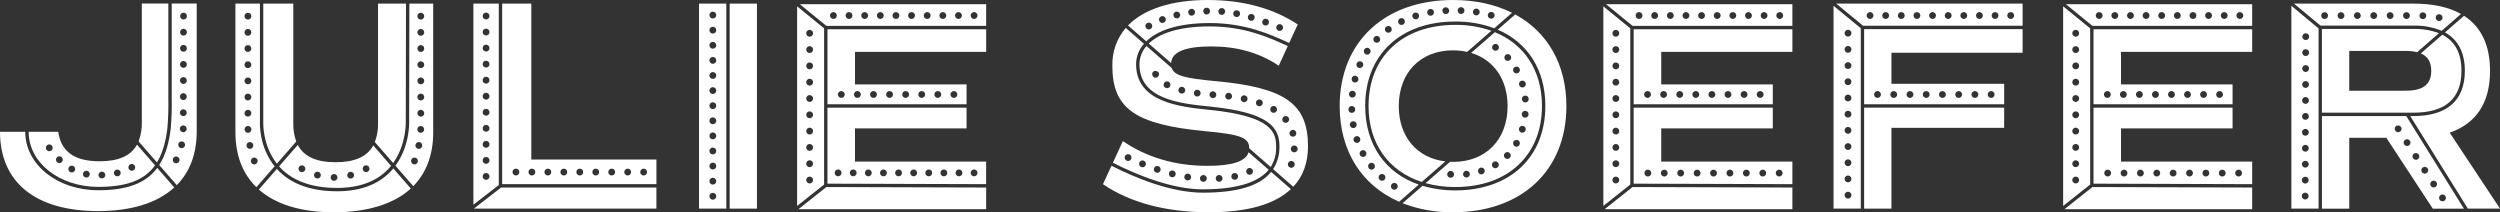
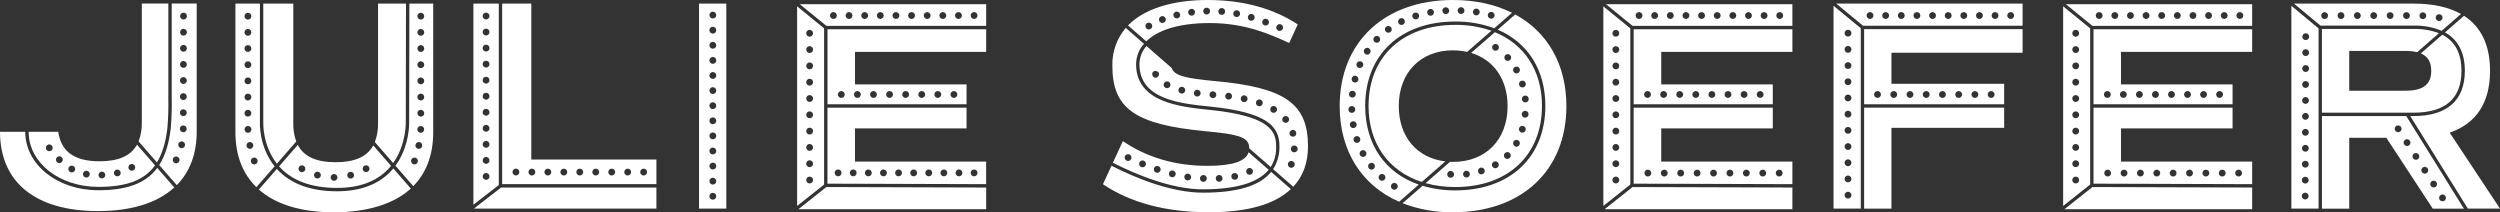
<svg xmlns="http://www.w3.org/2000/svg" id="b" data-name="Layer 2" viewBox="0 0 1253.27 106.41">
  <rect x="0" y="0" width="1253.27" height="106.41" fill="#333333" stroke="none" />
  <defs>
    <style> .d { fill: #fff; } </style>
  </defs>
  <g id="c" data-name="Layer 1">
    <path class="d" d="M759.6,7.24l-8.76,7.64c14.94,6.41,23.86,20.02,23.86,38.24,0,25.71-17.72,42.33-45.16,42.33-5.55.03-11.07-.75-16.39-2.32l-10.03,8.75c8.07,3.1,16.66,4.64,25.3,4.53,34.46,0,56.83-21.01,56.83-53.2,0-20.98-9.5-37.2-25.66-45.96Z" />
    <path class="d" d="M684.38,53.12c0-25.71,17.73-42.33,45.16-42.33,6.67-.07,13.29,1.07,19.55,3.38l8.89-7.76c-8.32-4.15-18.29-6.41-29.56-6.41-34.31,0-56.83,21.01-56.83,53.2,0,22.68,11.19,39.8,29.8,47.94l9.85-8.6c-16.75-5.81-26.86-20.02-26.86-39.43ZM745.91,7.19c.27-.91,1.22-1.43,2.13-1.16s1.43,1.22,1.16,2.13c-.01.03-.02.07-.03.1-.34.85-1.27,1.3-2.15,1.04-.87-.3-1.36-1.23-1.11-2.12ZM740.32,4.32c.93.13,1.58.98,1.46,1.91,0,.02,0,.04,0,.05-.15.94-1.03,1.57-1.96,1.43-.92-.15-1.55-1-1.43-1.92.11-.93.96-1.6,1.89-1.48.02,0,.03,0,.05,0ZM732.52,3.6c.94.04,1.67.83,1.63,1.77,0,.01,0,.03,0,.04-.06.95-.87,1.67-1.81,1.61-.93-.06-1.65-.85-1.61-1.78.03-.94.81-1.68,1.75-1.65.01,0,.03,0,.04,0ZM724.68,3.65c.95-.05,1.76.67,1.81,1.62s-.67,1.76-1.62,1.81c-.94.01-1.73-.71-1.81-1.65-.07-.91.61-1.7,1.52-1.78.03,0,.07,0,.1,0h0ZM716.86,4.49c.92-.17,1.81.45,1.98,1.37,0,.02,0,.05.01.07.13.92-.49,1.77-1.4,1.94-.91.17-1.8-.42-1.97-1.34,0,0,0,0,0,0-.18-.95.44-1.86,1.39-2.04,0,0,0,0,0,0h0ZM709.2,6.37c.89-.29,1.84.19,2.14,1.07,0,.02.01.04.02.06.26.9-.24,1.84-1.13,2.14-.91.25-1.85-.25-2.16-1.14-.3-.86.16-1.81,1.02-2.11.03-.01.07-.02.1-.03h0ZM701.83,9.26c.82-.43,1.83-.11,2.26.71.02.04.04.08.05.11.36.85.01,1.83-.8,2.26-.83.42-1.84.09-2.27-.74-.44-.85-.11-1.9.74-2.34,0,0,.01,0,.02,0h0ZM695,13.33c.77-.55,1.84-.37,2.39.4.55.77.37,1.84-.4,2.39h0c-.77.5-1.8.34-2.38-.38-.57-.71-.46-1.74.24-2.31.04-.04.09-.07.14-.1h0ZM688.98,18.54c.61-.68,1.65-.74,2.33-.13.03.03.06.06.09.09.65.67.67,1.73.04,2.43-.67.65-1.73.67-2.42.04-.68-.62-.73-1.68-.11-2.36.02-.02.05-.05.07-.07h0ZM683.95,24.72c.5-.78,1.54-1.01,2.33-.51.03.02.07.04.1.07.74.55.93,1.57.43,2.35-.5.78-1.54,1.01-2.32.51-.81-.51-1.06-1.59-.55-2.4,0,0,0-.01.01-.02h0ZM680.16,31.72c.38-.87,1.39-1.26,2.26-.88.86.38,1.26,1.38.88,2.25-.41.83-1.37,1.21-2.24.9-.85-.31-1.29-1.26-.98-2.11.02-.05.04-.1.06-.15ZM677.63,39.25c.18-.89,1.05-1.46,1.94-1.28.04,0,.08.02.12.03.9.26,1.46,1.17,1.27,2.09-.24.9-1.15,1.45-2.06,1.25-.91-.2-1.49-1.11-1.28-2.02,0-.02.01-.04.02-.07h0ZM678.19,45.51c.92.11,1.58.94,1.47,1.87,0,0,0,0,0,0-.1.92-.9,1.6-1.83,1.54-.94-.06-1.65-.87-1.59-1.81,0-.02,0-.05,0-.07.11-.96.98-1.64,1.94-1.53,0,0,0,0,0,0h0ZM675.97,54.91c-.03-.94.7-1.72,1.64-1.76.02,0,.04,0,.05,0,.95-.02,1.73.74,1.74,1.69.02.94-.72,1.71-1.66,1.74-.94.05-1.73-.68-1.78-1.61,0-.02,0-.04,0-.06h0ZM676.71,62.78c-.17-.92.43-1.8,1.35-1.97.03,0,.06-.01.09-.01.94-.14,1.81.5,1.95,1.44.14.91-.47,1.77-1.38,1.94-.91.19-1.8-.4-1.99-1.31,0-.03-.01-.06-.02-.09h0ZM680.83,71.55c-.89.33-1.88-.13-2.2-1.02-.33-.89.13-1.88,1.02-2.2.89-.33,1.88.13,2.2,1.02,0,.01.01.03.01.04.3.88-.16,1.84-1.04,2.16h0ZM684.16,78.45c-.82.48-1.87.2-2.35-.61-.48-.82-.2-1.87.61-2.35.82-.48,1.87-.2,2.35.61,0,.02.02.03.03.05.44.81.16,1.83-.64,2.3h0ZM688.66,84.64c-.69.61-1.75.54-2.36-.15-.03-.03-.05-.06-.07-.09-.6-.72-.5-1.79.22-2.39.02-.02.04-.03.06-.05.74-.56,1.79-.44,2.39.27.56.74.46,1.79-.24,2.4h0ZM694.11,90.03c-.62.72-1.7.8-2.42.18s-.8-1.7-.18-2.42c.02-.02.03-.04.05-.05.65-.69,1.73-.73,2.42-.08.67.63.73,1.68.12,2.38ZM700.52,94.21c-.44.84-1.48,1.16-2.32.71-.84-.44-1.16-1.48-.71-2.32.01-.03.03-.05.04-.08.49-.81,1.54-1.08,2.35-.59.78.47,1.06,1.47.63,2.27Z" />
    <path class="d" d="M773.01,53.12c0-17.75-8.85-30.94-23.62-36.98l-11.91,10.38c11.28,3.37,18.29,13.22,18.29,26.68,0,16.78-10.88,27.96-27.36,27.96-.51,0-.99-.04-1.48-.06l-12.27,10.71c4.85,1.32,9.85,1.98,14.87,1.95,26.41,0,43.47-15.95,43.47-40.64ZM764.79,65.27c-.24.9-1.17,1.43-2.07,1.18-.03,0-.06-.02-.09-.03-.88-.29-1.38-1.22-1.14-2.12.3-.87,1.2-1.38,2.1-1.17.89.2,1.44,1.09,1.24,1.98-.01.05-.03.11-.05.16ZM764.36,58.98c-.92-.11-1.59-.94-1.49-1.86.1-.92.9-1.6,1.82-1.55.94.05,1.65.85,1.6,1.79,0,.03,0,.06,0,.08-.09.95-.93,1.64-1.88,1.55-.01,0-.03,0-.04,0ZM766.35,49.49c.1.92-.55,1.74-1.47,1.85-.04,0-.09,0-.13,0-.95.06-1.76-.66-1.82-1.61-.06-.92.63-1.72,1.54-1.81.92-.11,1.75.54,1.87,1.46,0,.03,0,.07,0,.1h0ZM762.69,40.5c.9-.29,1.87.21,2.15,1.12.29.9-.21,1.87-1.12,2.15-.02,0-.04.01-.07.02-.91.25-1.86-.28-2.11-1.19-.25-.89.26-1.82,1.14-2.1ZM759.38,33.61c.82-.47,1.87-.19,2.34.63.47.82.19,1.87-.63,2.34-.02.01-.04.02-.06.03-.84.44-1.88.12-2.32-.72-.43-.82-.13-1.82.66-2.28ZM758.7,70.98c.48-.79,1.49-1.08,2.32-.66.82.42,1.15,1.42.73,2.24-.02.04-.04.07-.06.11-.22.41-.6.72-1.05.86-.92.22-1.85-.36-2.06-1.28-.13-.42-.08-.88.12-1.27h0ZM751.08,24.78c-.58.75-1.65.89-2.41.31-.73-.56-.89-1.61-.35-2.36.55-.77,1.62-.95,2.39-.4.77.55.95,1.62.4,2.39-.01.02-.02.03-.04.05ZM754.56,29.97c-.58-.71-.52-1.75.14-2.4.7-.64,1.78-.59,2.42.1.64.7.59,1.78-.1,2.42-.02.02-.04.04-.06.05-.73.57-1.77.49-2.4-.18h0ZM754.42,76.75c.63-.67,1.68-.7,2.36-.09.71.63.78,1.71.16,2.42-.63.71-1.71.78-2.42.16-.05-.04-.09-.09-.14-.13-.63-.67-.61-1.71.04-2.36h0ZM748.73,81.14c.8-.51,1.86-.28,2.37.52.51.8.28,1.86-.52,2.37-.03.02-.07.04-.1.06-.78.49-1.82.25-2.31-.53-.02-.03-.04-.06-.06-.1-.44-.82-.17-1.83.62-2.32h0ZM742.1,84.06c.9-.25,1.84.24,2.15,1.12.29.9-.21,1.87-1.12,2.15-.9.29-1.87-.21-2.15-1.12h0c-.24-.9.24-1.84,1.12-2.15h0ZM734.94,85.58c.93-.09,1.77.57,1.91,1.49.12.94-.55,1.8-1.49,1.91s-1.8-.55-1.91-1.49c-.08-.93.57-1.77,1.5-1.91h0ZM727.09,89.1c-.93-.04-1.64-.82-1.6-1.75,0-.04,0-.09.01-.13.09-.94.93-1.63,1.88-1.54.9.09,1.57.85,1.55,1.75,0,.92-.74,1.67-1.66,1.67-.06,0-.11,0-.17,0h0Z" />
    <path class="d" d="M728.42,25.24c2.38,0,4.75.26,7.07.78l12.15-10.6c-5.82-2.02-11.95-3.02-18.11-2.95-26.41,0-43.47,15.95-43.47,40.64,0,18.95,10.08,32.72,26.69,38.11l11.82-10.31c-14.16-1.63-23.36-12.3-23.36-27.72,0-16.78,10.88-27.96,27.21-27.96Z" />
    <path class="d" d="M603.08,96.59c-15.92,0-33.74-7.33-45.89-13.49l-4.27,9.24c13.6,9.22,31.44,14.06,53.2,14.06,19.2,0,32.91-3.95,41-11.61l-9.89-8.62c-5.6,6.98-16.89,10.42-34.16,10.42Z" />
    <path class="d" d="M603.08,94.91c19.58,0,28.69-4.65,32.93-9.8l-10.07-8.78c-1.42,4.57-8.18,6.81-20.72,6.81-16.02,0-30.38-4.23-42.32-12.39l-5.36,11.61.38-.76c11.99,6.08,29.55,13.32,45.15,13.32ZM625.63,84.38c.81-.39,1.79-.11,2.27.66.48.82.2,1.87-.61,2.35-.82.48-1.87.2-2.35-.61-.03-.04-.05-.09-.07-.14-.37-.83-.04-1.81.76-2.25ZM618.62,86.75c.91-.17,1.79.39,2.02,1.28.22.92-.36,1.85-1.28,2.06-.92.22-1.85-.36-2.06-1.28,0-.02,0-.04-.01-.06-.16-.92.42-1.8,1.33-2.01h0ZM611.06,87.7c.93-.03,1.73.67,1.81,1.6.07.95-.65,1.76-1.59,1.83s-1.76-.65-1.83-1.59c0-.01,0-.02,0-.04-.03-.94.68-1.73,1.62-1.8h0ZM603.34,87.73c.95.04,1.68.84,1.64,1.79-.04.95-.84,1.68-1.79,1.64-.95-.04-1.68-.84-1.64-1.79,0,0,0-.02,0-.02.05-.94.85-1.66,1.79-1.62h0ZM595.67,87.05c.92.15,1.56,1.01,1.45,1.93-.13.94-1,1.59-1.94,1.46-.94-.13-1.59-1-1.46-1.94,0-.01,0-.03,0-.04.16-.92,1.02-1.55,1.95-1.42h0ZM586.03,86.72c.24-.92,1.18-1.46,2.1-1.22.91.24,1.45,1.16,1.22,2.07-.23.92-1.16,1.48-2.08,1.25-.92-.23-1.48-1.16-1.25-2.08,0,0,0-.02,0-.03ZM578.51,84.35c.3-.9,1.28-1.38,2.18-1.07s1.38,1.28,1.07,2.18h0c-.3.9-1.28,1.38-2.18,1.07s-1.38-1.28-1.07-2.18ZM571.16,81.5c.36-.88,1.36-1.3,2.24-.94.88.36,1.3,1.36.94,2.24s-1.36,1.3-2.24.94c-.88-.36-1.3-1.36-.94-2.24ZM563.96,78.25c.41-.85,1.43-1.22,2.29-.81.85.4,1.21,1.41.82,2.27-.4.86-1.42,1.24-2.28.84-.86-.4-1.24-1.42-.84-2.28,0,0,0-.01.01-.02Z" />
    <path class="d" d="M609.16,40.66c-15.36-1.41-20.52-2.83-21.74-6.53l-12.68-11.06c-2.24,2.51-3.49,5.75-3.53,9.12,0,17.6,20.29,19.68,35.1,21.2l.67.07c28.57,2.94,34.42,10.05,34.42,19.81.11,4.07-.99,8.09-3.17,11.53l10.11,8.82c4.88-5.22,7.37-12,7.37-20.32,0-21.31-11.49-29.47-46.55-32.65ZM580.23,38.69c-.73.51-1.74.33-2.25-.41-.07-.1-.13-.22-.18-.33-.23-.48-.24-1.04-.05-1.54.21-.43.61-.73,1.07-.82.43-.08.87-.02,1.26.17.36.12.65.38.82.73.3.8.02,1.7-.67,2.2ZM586.59,43.24c-.39.84-1.39,1.21-2.23.82-.04-.02-.08-.04-.11-.06-.82-.4-1.17-1.39-.77-2.22.03-.06.06-.11.09-.16.49-.76,1.46-1.04,2.28-.65.8.45,1.12,1.44.74,2.28ZM594.12,45.6c-.22.93-1.15,1.5-2.08,1.28,0,0-.01,0-.02,0-.92-.24-1.47-1.17-1.23-2.09.24-.92,1.17-1.47,2.09-1.23.9.23,1.45,1.14,1.24,2.05ZM599.96,48.39c-.93-.11-1.58-.96-1.47-1.89,0-.02,0-.05,0-.07.15-.92,1.01-1.56,1.93-1.44.94.13,1.59,1,1.46,1.94s-1,1.59-1.94,1.46h0ZM607.94,49.19c-.95-.07-1.67-.9-1.6-1.85,0,0,0,0,0,0,.07-.94.89-1.64,1.82-1.57.95.08,1.66.91,1.59,1.86-.06.93-.86,1.63-1.78,1.57-.01,0-.03,0-.04,0ZM615.71,49.91c-.93-.12-1.59-.96-1.5-1.89.09-.93.92-1.62,1.86-1.52.02,0,.04,0,.05,0,.95.13,1.62,1,1.49,1.95-.12.93-.97,1.58-1.9,1.46,0,0,0,0,0,0h0ZM625.38,49.86c-.19.93-1.1,1.53-2.03,1.33s-1.53-1.1-1.33-2.03c0,0,0-.01,0-.02.19-.93,1.1-1.53,2.03-1.33s1.53,1.1,1.33,2.03c0,0,0,.01,0,.02ZM632.92,52.18c-.33.87-1.29,1.31-2.17,1-.89-.31-1.37-1.29-1.05-2.19.31-.89,1.29-1.37,2.19-1.05.89.31,1.37,1.29,1.05,2.19,0,.02-.01.04-.02.06ZM639.92,55.79c-.51.77-1.53,1-2.32.53-.77-.49-1.04-1.49-.62-2.3.43-.82,1.45-1.14,2.27-.71.04.02.08.04.11.06.81.48,1.08,1.53.59,2.34-.01.02-.03.05-.04.07h0ZM647.6,65.2c.85-.32,1.8.12,2.12.97.03.07.05.14.06.21.13.46.07.96-.17,1.38-.25.39-.65.66-1.11.74-.44.08-.89-.01-1.27-.26-.37-.21-.65-.56-.77-.97-.19-.88.29-1.76,1.13-2.08h0ZM643.2,60.98c-.57-.71-.5-1.74.16-2.36.68-.64,1.75-.61,2.4.07.03.03.06.06.08.09.61.69.54,1.75-.15,2.36-.04.04-.09.08-.14.11-.74.52-1.74.4-2.34-.28h0ZM648.93,82.99c-.3.87-1.24,1.34-2.12,1.04-.05-.02-.1-.04-.15-.06-.87-.36-1.29-1.37-.92-2.24.35-.83,1.27-1.25,2.13-.97.88.26,1.39,1.19,1.12,2.07-.02.06-.04.11-.06.16h0ZM648.7,76.37c-.94-.07-1.65-.89-1.59-1.84.07-.91.84-1.61,1.75-1.59.95.02,1.7.81,1.68,1.75-.02.95-.81,1.7-1.75,1.68-.03,0-.06,0-.09,0Z" />
    <path class="d" d="M606.5,11.56c17.84,0,30.3,5.68,39.39,9.82l.39.18,4.28-9.31C638.48,4.23,623.21,0,605.38,0s-31.96,4.55-39.9,12.76l9.14,7.97c5.39-5.27,15.42-9.17,31.89-9.17ZM639.91,13.18c.35-.88,1.34-1.32,2.22-.97s1.32,1.34.97,2.22c-.35.88-1.34,1.32-2.22.97h0c-.88-.34-1.32-1.34-.97-2.22,0,0,0,0,0,0ZM632.83,10.51c.32-.89,1.31-1.35,2.2-1.03.89.32,1.35,1.31,1.03,2.2h0c-.33.9-1.31,1.35-2.2,1.02-.89-.33-1.34-1.31-1.02-2.19ZM625.62,8.21c.27-.91,1.23-1.42,2.14-1.15.91.27,1.42,1.23,1.15,2.14s-1.23,1.42-2.14,1.15c-.91-.27-1.42-1.23-1.15-2.14ZM620.28,5.16c.92.17,1.52,1.05,1.35,1.97,0,.02,0,.05-.01.07-.19.93-1.1,1.52-2.03,1.33-.92-.19-1.51-1.09-1.33-2.01.17-.92,1.05-1.53,1.97-1.36.02,0,.04,0,.06.01ZM612.61,4.04c.94.07,1.64.89,1.56,1.83,0,.02,0,.04,0,.06-.1.94-.94,1.63-1.88,1.53-.92-.1-1.6-.9-1.53-1.83.06-.94.88-1.66,1.82-1.59.01,0,.03,0,.04,0h0ZM604.86,3.85c.93-.04,1.72.69,1.76,1.62,0,.02,0,.04,0,.05.02.95-.73,1.73-1.67,1.76-.95.02-1.73-.73-1.76-1.67-.04-.93.67-1.71,1.6-1.75.02,0,.04,0,.07,0h0ZM597.15,4.44c.92-.13,1.78.51,1.91,1.43,0,.02,0,.04,0,.06.12.94-.54,1.8-1.48,1.92-.94.12-1.8-.54-1.92-1.48-.14-.91.48-1.77,1.4-1.91.03,0,.06,0,.08-.01h0ZM589.52,5.85c.92-.23,1.85.33,2.08,1.25.23.92-.33,1.85-1.25,2.08-.91.22-1.82-.32-2.07-1.22-.25-.91.28-1.84,1.19-2.09.02,0,.04-.01.06-.01h0ZM582.1,8.2c.86-.36,1.84.05,2.2.91.01.03.02.05.03.08.34.89-.11,1.88-1,2.21-.87.33-1.84-.09-2.19-.95-.37-.85.02-1.84.87-2.21.03-.01.06-.02.09-.04ZM575.05,11.59c.8-.48,1.85-.22,2.33.58.01.02.02.04.04.06.46.83.17,1.87-.66,2.33-.8.45-1.82.18-2.3-.6-.5-.79-.27-1.83.51-2.33.03-.02.05-.03.08-.05h0Z" />
    <path class="d" d="M604.02,65.75c18.26,1.66,22.2,3.32,22.22,8.59l10.78,9.4c1.95-3.13,2.89-6.79,2.7-10.47,0-7.14-2.54-15.01-32.9-18.14l-.67-.07c-14.58-1.5-36.62-3.76-36.62-22.88.03-3.77,1.43-7.41,3.94-10.23l-9.12-7.96c-4.49,5.28-6.88,12.02-6.72,18.95,0,21.46,11.34,29.47,46.4,32.8Z" />
-     <path class="d" d="M575.88,21.83l11.22,9.79c.22-5.56,7.14-8.35,20.08-8.35s24.18,3.17,33.86,9.67l4.54-9.86-.38-.17c-8.95-4.08-21.22-9.67-38.7-9.67-15.9,0-25.52,3.66-30.62,8.59Z" />
    <path class="d" d="M818.97,52.28h69.74v-9.97h-55.92v-16.32h65.75v-11.32h-79.57v37.61ZM882.38,45.64c.95,0,1.72.77,1.72,1.72s-.77,1.72-1.72,1.72c-.95,0-1.72-.77-1.72-1.72,0-.95.77-1.72,1.72-1.72h0ZM874.32,45.64c.95,0,1.72.77,1.72,1.72s-.77,1.72-1.72,1.72c-.95,0-1.72-.77-1.72-1.72,0-.95.77-1.72,1.72-1.72h0ZM866.25,45.64c.95,0,1.72.77,1.72,1.72s-.77,1.72-1.72,1.72c-.95,0-1.72-.77-1.72-1.72,0-.95.77-1.72,1.72-1.72h0ZM858.18,45.64c.95,0,1.72.77,1.72,1.72s-.77,1.72-1.72,1.72c-.95,0-1.72-.77-1.72-1.72,0-.95.77-1.72,1.72-1.72h0ZM850.12,45.64c.95,0,1.72.77,1.72,1.72s-.77,1.72-1.72,1.72c-.95,0-1.72-.77-1.72-1.72,0-.95.77-1.72,1.72-1.72h0ZM842.05,45.64c.95,0,1.72.77,1.72,1.72s-.77,1.72-1.72,1.72c-.95,0-1.72-.77-1.72-1.72,0-.95.77-1.72,1.72-1.72h0ZM833.98,45.64c.95,0,1.72.77,1.72,1.72s-.77,1.72-1.72,1.72c-.95,0-1.72-.77-1.72-1.72,0-.95.77-1.72,1.72-1.72h0ZM825.92,45.64c.95,0,1.72.77,1.72,1.72s-.77,1.72-1.72,1.72c-.95,0-1.72-.77-1.72-1.72,0-.95.77-1.72,1.72-1.72h0Z" />
    <path class="d" d="M805.1,2.1l13.33,10.88h80.11V2.1h-93.44ZM821.67,9.5c-.95,0-1.72-.77-1.72-1.72,0-.95.77-1.72,1.72-1.72.95,0,1.72.77,1.72,1.72,0,.95-.77,1.72-1.72,1.72h0ZM829.5,9.5c-.95,0-1.72-.77-1.72-1.72s.77-1.72,1.72-1.72c.95,0,1.72.77,1.72,1.72s-.77,1.72-1.72,1.72h0ZM837.34,9.5c-.95,0-1.72-.77-1.72-1.72,0-.95.77-1.72,1.72-1.72.95,0,1.72.77,1.72,1.72,0,.95-.77,1.72-1.72,1.72h0ZM845.18,9.5c-.95,0-1.72-.77-1.72-1.72,0-.95.77-1.72,1.72-1.72.95,0,1.72.77,1.72,1.72,0,.95-.77,1.72-1.72,1.72h0ZM853.01,9.5c-.95,0-1.72-.77-1.72-1.72s.77-1.72,1.72-1.72c.95,0,1.72.77,1.72,1.72,0,.95-.77,1.72-1.72,1.72h0ZM860.85,9.5c-.95,0-1.72-.77-1.72-1.72,0-.95.77-1.72,1.72-1.72.95,0,1.72.77,1.72,1.72,0,.95-.77,1.72-1.72,1.72h0ZM868.68,9.5c-.95,0-1.72-.77-1.72-1.72,0-.95.77-1.72,1.72-1.72.95,0,1.72.77,1.72,1.72,0,.95-.77,1.72-1.72,1.72h0ZM876.52,9.5c-.95,0-1.72-.77-1.72-1.72,0-.95.77-1.72,1.72-1.72.95,0,1.72.77,1.72,1.72h0c0,.95-.77,1.72-1.72,1.72h0ZM884.35,9.5c-.95,0-1.72-.77-1.72-1.72,0-.95.77-1.72,1.72-1.72.95,0,1.72.77,1.72,1.72h0c0,.95-.77,1.72-1.72,1.72h0ZM892.19,9.5c-.95,0-1.72-.77-1.72-1.72,0-.95.77-1.72,1.72-1.72.95,0,1.72.77,1.72,1.72h0c0,.95-.77,1.72-1.72,1.72h0Z" />
    <path class="d" d="M817.28,14.22l-13.51-11.03v100.03l13.51-10.72V14.22ZM810.03,91.97c-.95,0-1.72-.77-1.72-1.72,0-.95.77-1.72,1.72-1.72.95,0,1.72.77,1.72,1.72,0,.95-.77,1.72-1.72,1.72h0ZM810.03,83.79c-.95,0-1.72-.77-1.72-1.72,0-.95.77-1.72,1.72-1.72.95,0,1.72.77,1.72,1.72,0,.95-.77,1.72-1.72,1.72h0ZM810.03,75.62c-.95,0-1.72-.77-1.72-1.72,0-.95.77-1.72,1.72-1.72.95,0,1.72.77,1.72,1.72,0,.95-.77,1.72-1.72,1.72h0ZM810.03,67.44c-.95,0-1.72-.77-1.72-1.72s.77-1.72,1.72-1.72c.95,0,1.72.77,1.72,1.72,0,.95-.77,1.72-1.72,1.72h0ZM810.03,59.27c-.95,0-1.72-.77-1.72-1.72s.77-1.72,1.72-1.72c.95,0,1.72.77,1.72,1.72,0,.95-.77,1.72-1.72,1.72h0ZM810.03,51.1c-.95,0-1.72-.77-1.72-1.72s.77-1.72,1.72-1.72c.95,0,1.72.77,1.72,1.72,0,.95-.77,1.72-1.72,1.72h0ZM810.03,42.92c-.95,0-1.72-.77-1.71-1.72,0-.95.77-1.72,1.72-1.71.95,0,1.71.77,1.71,1.72,0,.95-.77,1.72-1.72,1.72h0ZM810.03,34.75c-.95,0-1.72-.77-1.71-1.72,0-.95.77-1.72,1.72-1.71.95,0,1.71.77,1.71,1.72,0,.95-.77,1.72-1.72,1.72h0ZM810.03,26.58c-.95,0-1.72-.77-1.72-1.72,0-.95.77-1.72,1.72-1.72.95,0,1.72.77,1.72,1.72h0c0,.95-.77,1.72-1.72,1.72h0ZM810.03,18.4c-.95,0-1.72-.77-1.72-1.72s.77-1.72,1.72-1.72c.95,0,1.72.77,1.72,1.72,0,.95-.77,1.72-1.72,1.72h0Z" />
    <path class="d" d="M832.79,64.37h55.92v-10.41h-69.74v38.11l79.57.25v-11.32h-65.75v-16.63ZM826.08,88.48c-.95,0-1.72-.77-1.72-1.72,0-.95.77-1.72,1.72-1.72.95,0,1.72.77,1.72,1.72h0c0,.95-.77,1.72-1.72,1.72ZM891.92,85.05c.95,0,1.72.77,1.72,1.72,0,.95-.77,1.72-1.72,1.72-.95,0-1.72-.77-1.72-1.72h0c0-.95.77-1.72,1.72-1.72h0ZM883.69,85.05c.95,0,1.72.77,1.72,1.72,0,.95-.77,1.72-1.72,1.72-.95,0-1.72-.77-1.72-1.72,0-.95.77-1.72,1.72-1.72h0,0ZM875.46,85.05c.95,0,1.72.77,1.72,1.72,0,.95-.77,1.72-1.72,1.72-.95,0-1.72-.77-1.72-1.72,0-.95.77-1.72,1.72-1.72h0,0ZM867.23,85.05c.95,0,1.72.77,1.72,1.72s-.77,1.72-1.72,1.72c-.95,0-1.72-.77-1.72-1.72,0-.95.77-1.72,1.72-1.72h0ZM859,85.05c.95,0,1.72.77,1.72,1.72,0,.95-.77,1.72-1.72,1.72-.95,0-1.72-.77-1.72-1.72,0-.95.77-1.72,1.72-1.72h0ZM850.77,85.05c.95,0,1.72.77,1.72,1.72,0,.95-.77,1.72-1.72,1.72-.95,0-1.72-.77-1.72-1.72h0c0-.95.77-1.72,1.72-1.72h0ZM842.54,85.05c.95,0,1.72.77,1.72,1.72,0,.95-.77,1.72-1.72,1.72-.95,0-1.72-.77-1.72-1.72,0-.95.77-1.72,1.72-1.72h0ZM834.31,85.05c.95,0,1.72.77,1.72,1.72,0,.95-.77,1.72-1.72,1.72-.95,0-1.72-.77-1.72-1.72,0-.95.77-1.72,1.72-1.72h0Z" />
    <polygon class="d" points="818.42 93.76 804.4 104.88 898.54 104.88 898.54 93.29 898.53 94.01 818.42 93.76" />
    <path class="d" d="M919.17,2.91v101.68h13.65V14.15l-13.65-11.24ZM926.42,14.92c.95,0,1.72.77,1.72,1.72,0,.95-.77,1.72-1.72,1.72-.95,0-1.72-.77-1.72-1.72,0-.95.77-1.72,1.72-1.72h0ZM926.42,99.55c-.95,0-1.72-.77-1.72-1.72s.77-1.72,1.72-1.72c.95,0,1.72.77,1.72,1.72,0,.95-.77,1.72-1.72,1.72h0ZM926.42,91.43c-.95,0-1.72-.77-1.72-1.72s.77-1.72,1.72-1.72c.95,0,1.72.77,1.72,1.72,0,.95-.77,1.72-1.72,1.72h0ZM926.42,83.31c-.95,0-1.72-.77-1.72-1.72,0-.95.77-1.72,1.72-1.72.95,0,1.72.77,1.72,1.72,0,.95-.77,1.72-1.72,1.72h0ZM926.42,75.19c-.95,0-1.72-.77-1.72-1.72s.77-1.72,1.72-1.72c.95,0,1.72.77,1.72,1.72,0,.95-.77,1.72-1.72,1.72h0ZM926.42,67.07c-.95,0-1.72-.77-1.72-1.72s.77-1.72,1.72-1.72c.95,0,1.72.77,1.72,1.72,0,.95-.77,1.71-1.72,1.71h0ZM926.42,58.95c-.95,0-1.72-.77-1.72-1.72s.77-1.72,1.72-1.72c.95,0,1.72.77,1.72,1.72,0,.95-.77,1.71-1.72,1.71h0ZM926.42,50.83c-.95,0-1.72-.77-1.72-1.72s.77-1.72,1.72-1.72c.95,0,1.72.77,1.72,1.72,0,.95-.77,1.71-1.72,1.71h0ZM926.42,42.71c-.95,0-1.72-.77-1.72-1.72s.77-1.72,1.72-1.72c.95,0,1.72.77,1.72,1.72,0,.95-.77,1.71-1.72,1.71h0ZM926.42,34.59c-.95,0-1.72-.77-1.72-1.72s.77-1.72,1.72-1.72c.95,0,1.72.77,1.72,1.72,0,.95-.77,1.71-1.72,1.71h0ZM926.42,26.47c-.95,0-1.72-.77-1.72-1.72s.77-1.72,1.72-1.72c.95,0,1.72.77,1.72,1.72,0,.95-.77,1.71-1.72,1.71h0Z" />
    <polygon class="d" points="934.5 104.59 948.19 104.59 948.19 68.92 948.19 64.08 1004.7 64.08 1004.7 53.96 934.5 53.96 934.5 104.59" />
    <path class="d" d="M1013.94,12.91V1.81h-93.44l13.47,11.1h79.98,0ZM937.46,9.5c-.95,0-1.72-.77-1.72-1.72,0-.95.77-1.72,1.72-1.72.95,0,1.72.77,1.72,1.72,0,.95-.77,1.72-1.72,1.72h0ZM945.3,9.5c-.95,0-1.72-.77-1.72-1.72,0-.95.77-1.72,1.72-1.72.95,0,1.72.77,1.72,1.72,0,.95-.77,1.72-1.72,1.72h0ZM953.13,9.5c-.95,0-1.72-.77-1.72-1.72,0-.95.77-1.72,1.72-1.72.95,0,1.72.77,1.72,1.72,0,.95-.77,1.72-1.72,1.72h0ZM960.97,9.5c-.95,0-1.72-.77-1.72-1.72,0-.95.77-1.72,1.72-1.72.95,0,1.72.77,1.72,1.72,0,.95-.77,1.72-1.72,1.72h0ZM968.8,9.5c-.95,0-1.72-.77-1.72-1.72,0-.95.77-1.72,1.72-1.72.95,0,1.72.77,1.72,1.72,0,.95-.77,1.72-1.72,1.72h0ZM976.64,9.5c-.95,0-1.72-.77-1.72-1.72,0-.95.77-1.72,1.72-1.72.95,0,1.72.77,1.72,1.72,0,.95-.77,1.72-1.72,1.72h0ZM984.47,9.5c-.95,0-1.72-.77-1.72-1.72,0-.95.77-1.72,1.72-1.72.95,0,1.72.77,1.72,1.72s-.77,1.72-1.72,1.72h0ZM992.31,9.5c-.95,0-1.72-.77-1.72-1.72,0-.95.77-1.72,1.72-1.72.95,0,1.72.77,1.72,1.72h0c0,.95-.77,1.72-1.71,1.72h0ZM1000.14,9.5c-.95,0-1.72-.77-1.72-1.72,0-.95.77-1.72,1.72-1.72s1.72.77,1.72,1.72-.77,1.72-1.72,1.72h0ZM1007.98,9.5c-.95,0-1.72-.77-1.72-1.72s.77-1.72,1.72-1.72c.95,0,1.72.77,1.72,1.72h0c0,.95-.77,1.72-1.71,1.72h0Z" />
    <path class="d" d="M934.5,14.6v37.68h70.2v-10.26h-56.51v-15.57h65.75v-11.85h-79.44ZM941.21,49.08c-.95,0-1.72-.77-1.72-1.72s.77-1.72,1.72-1.72c.95,0,1.72.77,1.72,1.72,0,.95-.77,1.72-1.72,1.72h0ZM998.17,45.65c.95,0,1.72.77,1.72,1.72s-.77,1.72-1.72,1.72c-.95,0-1.72-.77-1.72-1.72,0-.95.77-1.72,1.72-1.72h0ZM990.03,45.65c.95,0,1.72.77,1.72,1.72s-.77,1.72-1.72,1.72c-.95,0-1.72-.77-1.72-1.72h0c0-.95.77-1.72,1.72-1.72h0ZM981.9,45.65c.95,0,1.72.77,1.72,1.72s-.77,1.72-1.72,1.72c-.95,0-1.72-.77-1.72-1.72,0-.95.77-1.72,1.71-1.72h0ZM973.76,45.65c.95,0,1.72.77,1.72,1.72s-.77,1.72-1.72,1.72c-.95,0-1.72-.77-1.72-1.72,0-.95.77-1.72,1.72-1.72h0ZM965.62,45.65c.95,0,1.72.77,1.72,1.72s-.77,1.72-1.72,1.72c-.95,0-1.72-.77-1.72-1.72,0-.95.77-1.72,1.72-1.72h0ZM957.49,45.65c.95,0,1.72.77,1.72,1.72s-.77,1.72-1.72,1.72c-.95,0-1.72-.77-1.72-1.72h0c0-.95.77-1.72,1.72-1.72h0ZM949.35,45.65c.95,0,1.72.77,1.72,1.72s-.77,1.72-1.72,1.72c-.95,0-1.72-.77-1.72-1.72,0-.95.77-1.72,1.72-1.72h0Z" />
    <path class="d" d="M1063.28,64.37h55.92v-10.41h-69.7v38.11l79.53.25v-11.32h-65.75v-16.63ZM1056.59,88.48c-.95,0-1.72-.77-1.72-1.72s.77-1.72,1.72-1.72c.95,0,1.72.77,1.72,1.72h0c0,.95-.77,1.72-1.72,1.72ZM1122.23,85.05c.95,0,1.72.77,1.72,1.72,0,.95-.77,1.72-1.72,1.72-.95,0-1.72-.77-1.72-1.72s.77-1.72,1.72-1.72h0,0ZM1114.03,85.05c.95,0,1.72.77,1.72,1.72,0,.95-.77,1.72-1.72,1.72-.95,0-1.72-.77-1.72-1.72s.77-1.72,1.72-1.72h0,0ZM1105.82,85.05c.95,0,1.72.77,1.72,1.72,0,.95-.77,1.72-1.72,1.72-.95,0-1.72-.77-1.72-1.72,0-.95.77-1.72,1.72-1.72h0,0ZM1097.62,85.05c.95,0,1.72.77,1.72,1.72s-.77,1.72-1.72,1.72c-.95,0-1.72-.77-1.72-1.72,0-.95.77-1.72,1.72-1.72h0,0ZM1089.41,85.05c.95,0,1.72.77,1.72,1.72,0,.95-.77,1.72-1.72,1.72-.95,0-1.72-.77-1.72-1.72h0c0-.95.77-1.72,1.72-1.72h0,0ZM1081.21,85.05c.95,0,1.72.77,1.72,1.72,0,.95-.77,1.72-1.72,1.72-.95,0-1.72-.77-1.72-1.72s.77-1.72,1.72-1.72h0,0ZM1073,85.05c.95,0,1.72.77,1.72,1.72,0,.95-.77,1.72-1.72,1.72-.95,0-1.72-.77-1.72-1.72s.77-1.72,1.72-1.72h0,0ZM1064.8,85.05c.95,0,1.72.77,1.72,1.72,0,.95-.77,1.72-1.72,1.72-.95,0-1.72-.77-1.72-1.72,0-.95.77-1.72,1.72-1.72h0,0Z" />
    <polygon class="d" points="1034.93 104.88 1129.03 104.88 1129.03 94.01 1048.95 93.76 1034.93 104.88" />
    <path class="d" d="M1049.5,52.28h69.7v-9.97h-55.92v-16.32h65.75v-11.32h-79.53v37.61ZM1112.7,45.64c.95,0,1.72.77,1.72,1.72s-.77,1.72-1.72,1.72c-.95,0-1.72-.77-1.72-1.72h0c0-.95.77-1.72,1.72-1.72ZM1104.66,45.64c.95,0,1.72.77,1.72,1.72s-.77,1.72-1.72,1.72c-.95,0-1.72-.77-1.72-1.72,0-.95.77-1.72,1.72-1.72ZM1096.62,45.64c.95,0,1.72.77,1.72,1.72s-.77,1.72-1.72,1.72c-.95,0-1.72-.77-1.72-1.72,0-.95.77-1.72,1.72-1.72h0,0ZM1088.58,45.64c.95,0,1.72.77,1.72,1.72s-.77,1.72-1.72,1.72c-.95,0-1.72-.77-1.72-1.72s.77-1.72,1.72-1.72t0,0ZM1080.54,45.64c.95,0,1.72.77,1.72,1.72s-.77,1.72-1.72,1.72c-.95,0-1.72-.77-1.72-1.72,0-.95.77-1.72,1.72-1.72ZM1072.5,45.64c.95,0,1.72.77,1.72,1.72s-.77,1.72-1.72,1.72c-.95,0-1.72-.77-1.72-1.72h0c0-.95.77-1.72,1.72-1.72ZM1064.46,45.64c.95,0,1.72.77,1.72,1.72s-.77,1.72-1.72,1.72c-.95,0-1.72-.77-1.72-1.72s.77-1.72,1.72-1.72h0ZM1056.43,45.64c.95,0,1.72.77,1.72,1.72s-.77,1.72-1.72,1.72c-.95,0-1.72-.77-1.72-1.72,0-.95.77-1.72,1.72-1.72,0,0,0,0,0,0Z" />
    <path class="d" d="M1047.82,14.22l-13.55-11.06v100.09l13.55-10.75V14.22ZM1040.57,91.97c-.95,0-1.72-.77-1.72-1.72,0-.95.77-1.72,1.72-1.72.95,0,1.72.77,1.72,1.72,0,.95-.77,1.72-1.72,1.72h0ZM1040.57,83.79c-.95,0-1.72-.77-1.72-1.72,0-.95.77-1.72,1.72-1.72.95,0,1.72.77,1.72,1.72,0,.95-.77,1.72-1.72,1.72h0ZM1040.57,75.62c-.95,0-1.72-.77-1.72-1.72,0-.95.77-1.72,1.72-1.72s1.72.77,1.72,1.72c0,.95-.77,1.72-1.72,1.72h0ZM1040.57,67.44c-.95,0-1.72-.77-1.72-1.72s.77-1.72,1.72-1.72c.95,0,1.72.77,1.72,1.72s-.77,1.72-1.72,1.72h0ZM1040.57,59.27c-.95,0-1.72-.77-1.72-1.72s.77-1.72,1.72-1.72c.95,0,1.72.77,1.72,1.72,0,.95-.77,1.72-1.72,1.72h0ZM1040.57,51.1c-.95,0-1.72-.77-1.72-1.72s.77-1.72,1.72-1.72c.95,0,1.72.77,1.72,1.72,0,.95-.77,1.72-1.72,1.72h0ZM1040.57,42.92c-.95,0-1.72-.77-1.72-1.72,0-.95.77-1.72,1.72-1.72.95,0,1.72.77,1.72,1.72,0,.95-.77,1.72-1.72,1.72h0ZM1040.57,34.75c-.95,0-1.72-.77-1.72-1.72s.77-1.72,1.72-1.72c.95,0,1.72.77,1.72,1.72,0,.95-.77,1.72-1.72,1.72h0ZM1040.57,26.58c-.95,0-1.72-.77-1.72-1.72,0-.95.77-1.72,1.72-1.72.95,0,1.72.77,1.72,1.72s-.77,1.72-1.72,1.72h0ZM1040.57,18.4c-.95,0-1.72-.77-1.72-1.72s.77-1.72,1.72-1.72c.95,0,1.72.77,1.72,1.72s-.77,1.72-1.72,1.72h0Z" />
    <path class="d" d="M1035.63,2.1l13.33,10.88h80.07V2.1h-93.4ZM1052.34,9.5c-.95,0-1.72-.77-1.72-1.72s.77-1.72,1.72-1.72c.95,0,1.72.77,1.72,1.72,0,.95-.77,1.72-1.72,1.72h0ZM1060.17,9.5c-.95,0-1.72-.77-1.72-1.72,0-.95.77-1.72,1.72-1.72.95,0,1.72.77,1.72,1.72s-.77,1.72-1.72,1.72h0ZM1068.01,9.5c-.95,0-1.72-.77-1.72-1.72,0-.95.77-1.72,1.72-1.72.95,0,1.72.77,1.72,1.72s-.77,1.72-1.72,1.72h0ZM1075.84,9.5c-.95,0-1.72-.77-1.72-1.72s.77-1.72,1.72-1.72c.95,0,1.72.77,1.72,1.72,0,.95-.77,1.72-1.72,1.72h0ZM1083.68,9.5c-.95,0-1.72-.77-1.72-1.72,0-.95.77-1.72,1.72-1.72.95,0,1.72.77,1.72,1.72,0,.95-.77,1.72-1.72,1.72h0ZM1091.51,9.5c-.95,0-1.72-.77-1.72-1.72,0-.95.77-1.72,1.72-1.72.95,0,1.72.77,1.72,1.72,0,.95-.77,1.72-1.72,1.72h0ZM1099.35,9.5c-.95,0-1.72-.77-1.72-1.72,0-.95.77-1.72,1.72-1.72.95,0,1.72.77,1.72,1.72,0,.95-.77,1.72-1.72,1.72h0ZM1107.18,9.5c-.95,0-1.72-.77-1.72-1.72,0-.95.77-1.72,1.72-1.72.95,0,1.72.77,1.72,1.72h0c0,.95-.77,1.72-1.72,1.72h0ZM1115.02,9.5c-.95,0-1.72-.77-1.72-1.72s.77-1.72,1.72-1.72c.95,0,1.72.77,1.72,1.72h0c0,.95-.77,1.72-1.72,1.72h0ZM1122.86,9.5c-.95,0-1.72-.77-1.72-1.72s.77-1.72,1.72-1.72c.95,0,1.72.77,1.72,1.72h0c0,.95-.77,1.72-1.72,1.72h0Z" />
    <path class="d" d="M400.94,2.1l13.33,10.88h80.1V2.1h-93.43ZM417.8,9.5c-.95,0-1.72-.77-1.72-1.72,0-.95.77-1.72,1.72-1.72.95,0,1.72.77,1.72,1.72,0,.95-.77,1.72-1.72,1.72h0,0ZM425.63,9.5c-.95,0-1.72-.77-1.72-1.72s.77-1.72,1.72-1.72c.95,0,1.72.77,1.72,1.72,0,.95-.77,1.72-1.72,1.72h0ZM433.47,9.5c-.95,0-1.72-.77-1.72-1.72,0-.95.77-1.72,1.72-1.72.95,0,1.72.77,1.72,1.72h0c0,.95-.77,1.72-1.72,1.72h0ZM441.3,9.5c-.95,0-1.72-.77-1.72-1.72,0-.95.77-1.72,1.72-1.72.95,0,1.72.77,1.72,1.72,0,.95-.77,1.72-1.72,1.72h0,0ZM449.14,9.5c-.95,0-1.72-.77-1.72-1.72s.77-1.72,1.72-1.72c.95,0,1.72.77,1.72,1.72,0,.95-.77,1.72-1.72,1.72h0,0ZM456.97,9.5c-.95,0-1.72-.77-1.72-1.72s.77-1.72,1.72-1.72c.95,0,1.72.77,1.72,1.72,0,.95-.77,1.72-1.72,1.72h0,0ZM464.81,9.5c-.95,0-1.72-.77-1.72-1.72s.77-1.72,1.72-1.72c.95,0,1.72.77,1.72,1.72,0,.95-.77,1.72-1.72,1.72h0ZM472.65,9.5c-.95,0-1.72-.77-1.72-1.72s.77-1.72,1.72-1.72c.95,0,1.72.77,1.72,1.72h0c0,.95-.77,1.72-1.72,1.72h0ZM480.48,9.5c-.95,0-1.72-.77-1.72-1.72,0-.95.77-1.72,1.72-1.72.95,0,1.72.77,1.72,1.72h0c0,.95-.77,1.72-1.72,1.72h0,0ZM488.32,9.5c-.95,0-1.72-.77-1.72-1.72,0-.95.77-1.72,1.72-1.72.95,0,1.72.77,1.72,1.72h0c0,.95-.77,1.72-1.72,1.72h0,0Z" />
    <path class="d" d="M413.13,14.22l-13.53-11.04v100.06l13.53-10.73V14.22ZM405.88,91.97c-.95,0-1.72-.77-1.72-1.72,0-.95.77-1.72,1.72-1.72.95,0,1.72.77,1.72,1.72,0,.95-.77,1.72-1.72,1.72h0,0ZM405.88,83.79c-.95,0-1.72-.77-1.72-1.72,0-.95.77-1.72,1.72-1.72.95,0,1.72.77,1.72,1.72,0,.95-.77,1.72-1.72,1.72h0,0ZM405.88,75.62c-.95,0-1.72-.77-1.72-1.72,0-.95.77-1.72,1.72-1.72.95,0,1.72.77,1.72,1.72,0,.95-.77,1.72-1.72,1.72h0,0ZM405.88,67.44c-.95,0-1.72-.77-1.72-1.72,0-.95.77-1.72,1.72-1.72.95,0,1.72.77,1.72,1.72,0,.95-.77,1.72-1.72,1.72h0,0ZM405.88,59.27c-.95,0-1.72-.77-1.72-1.72,0-.95.77-1.72,1.72-1.72.95,0,1.72.77,1.72,1.72,0,.95-.77,1.72-1.72,1.72h0,0ZM405.88,51.1c-.95,0-1.72-.77-1.72-1.72,0-.95.77-1.72,1.72-1.72.95,0,1.72.77,1.72,1.72,0,.95-.77,1.72-1.72,1.72h0,0ZM405.88,42.92c-.95,0-1.72-.77-1.72-1.72,0-.95.77-1.72,1.72-1.72.95,0,1.72.77,1.72,1.72,0,.95-.77,1.72-1.72,1.72h0,0ZM405.88,34.75c-.95,0-1.72-.77-1.72-1.72,0-.95.77-1.72,1.72-1.72.95,0,1.72.77,1.72,1.72,0,.95-.77,1.72-1.72,1.72h0,0ZM405.88,26.58c-.95,0-1.72-.77-1.72-1.72,0-.95.77-1.72,1.72-1.72.95,0,1.72.77,1.72,1.72,0,.95-.77,1.72-1.72,1.72h0,0ZM405.88,18.4c-.95,0-1.72-.77-1.72-1.72,0-.95.77-1.72,1.72-1.72.95,0,1.72.77,1.72,1.72,0,.95-.77,1.72-1.72,1.72h0,0Z" />
    <polygon class="d" points="400.24 104.88 494.37 104.88 494.37 94.01 414.26 93.76 400.24 104.88" />
    <path class="d" d="M414.81,52.28h69.73v-9.97h-55.92v-16.32h65.75v-11.32h-79.55v37.61ZM478.2,45.64c.95,0,1.72.77,1.72,1.72s-.77,1.72-1.72,1.72c-.95,0-1.72-.77-1.72-1.72h0c0-.95.77-1.72,1.72-1.72ZM470.13,45.64c.95,0,1.72.77,1.72,1.72s-.77,1.72-1.72,1.72c-.95,0-1.72-.77-1.72-1.72h0c0-.95.77-1.72,1.72-1.72h0ZM462.07,45.64c.95,0,1.72.77,1.72,1.72,0,.95-.77,1.72-1.72,1.72-.95,0-1.72-.77-1.72-1.72,0-.95.77-1.72,1.72-1.72h0,0ZM454.01,45.64c.95,0,1.72.77,1.72,1.72s-.77,1.72-1.72,1.72c-.95,0-1.72-.77-1.72-1.72,0-.95.77-1.72,1.72-1.72h0ZM445.95,45.64c.95,0,1.72.77,1.72,1.72,0,.95-.77,1.72-1.72,1.72-.95,0-1.72-.77-1.72-1.72,0-.95.77-1.72,1.72-1.72h0,0ZM437.88,45.64c.95,0,1.72.77,1.72,1.72,0,.95-.77,1.72-1.72,1.72-.95,0-1.72-.77-1.72-1.72h0c0-.95.77-1.72,1.72-1.72h0ZM429.82,45.64c.95,0,1.72.77,1.72,1.72s-.77,1.72-1.72,1.72c-.95,0-1.72-.77-1.72-1.72,0-.95.77-1.72,1.72-1.72h0,0ZM421.76,45.64c.95,0,1.72.77,1.72,1.72,0,.95-.77,1.72-1.72,1.72-.95,0-1.72-.77-1.72-1.72,0-.95.77-1.72,1.72-1.72h0,0Z" />
    <path class="d" d="M428.62,64.37h55.92v-10.41h-69.73v38.11l79.55.25v-11.32h-65.75v-16.63ZM420.15,88.38c-.95,0-1.72-.77-1.72-1.72s.77-1.72,1.72-1.72c.95,0,1.72.77,1.72,1.72,0,.95-.77,1.72-1.72,1.72ZM488.32,84.95c.95,0,1.72.77,1.72,1.72s-.77,1.72-1.72,1.72c-.95,0-1.72-.77-1.72-1.72,0-.95.77-1.72,1.72-1.72h0,0ZM480.75,84.95c.95,0,1.72.77,1.72,1.72s-.77,1.72-1.72,1.72c-.95,0-1.72-.77-1.72-1.72,0-.95.77-1.72,1.72-1.72h0,0ZM473.17,84.95c.95,0,1.72.77,1.72,1.72,0,.95-.77,1.72-1.72,1.72-.95,0-1.72-.77-1.72-1.72,0-.95.77-1.72,1.72-1.72h0,0ZM465.6,84.95c.95,0,1.72.77,1.72,1.72,0,.95-.77,1.72-1.72,1.72-.95,0-1.72-.77-1.72-1.72,0-.95.77-1.72,1.72-1.72h0,0ZM458.02,84.95c.95,0,1.72.77,1.72,1.72s-.77,1.72-1.72,1.72c-.95,0-1.72-.77-1.72-1.72h0c0-.95.77-1.72,1.72-1.72h0ZM450.45,84.95c.95,0,1.72.77,1.72,1.72,0,.95-.77,1.72-1.72,1.72-.95,0-1.72-.77-1.72-1.72h0c0-.95.77-1.72,1.72-1.72h0ZM442.88,84.95c.95,0,1.72.77,1.72,1.72s-.77,1.72-1.72,1.72c-.95,0-1.72-.77-1.72-1.72h0c0-.95.77-1.72,1.72-1.72h0ZM435.3,84.95c.95,0,1.72.77,1.72,1.72,0,.95-.77,1.72-1.72,1.72-.95,0-1.72-.77-1.72-1.72,0-.95.77-1.72,1.72-1.72h0,0ZM429.44,86.66c0,.95-.77,1.72-1.72,1.72s-1.72-.77-1.72-1.72c0-.95.77-1.72,1.72-1.72h0c.95,0,1.72.77,1.72,1.72h0Z" />
    <path class="d" d="M148.51,70.94c-1.05-2.92-1.55-6.01-1.48-9.12V1.81h-15.05v59.51c0,.16-.44,11.5,6.82,20.74l9.71-11.13Z" />
    <path class="d" d="M140.55,84.1c6.39,6.7,15.95,10.1,28.4,10.1,10.98,0,19.56-3.12,25.51-9.26.57-.58,1.09-1.19,1.59-1.8l-8.93-10.24c-3.11,5.69-9.32,8.42-18.92,8.42s-15.87-2.81-18.92-8.68l-9.36,10.74c.21.24.41.49.64.73ZM182.68,83.07c.82-.43,1.83-.16,2.32.63.48.82.2,1.87-.62,2.35-.82.48-1.87.2-2.35-.62,0-.02-.02-.03-.03-.05-.41-.83-.12-1.83.67-2.31ZM175.32,86.16c.89-.22,1.8.28,2.1,1.15.28.91-.23,1.86-1.14,2.14-.91.28-1.86-.23-2.14-1.14,0-.03-.02-.06-.02-.08-.2-.9.33-1.8,1.2-2.07ZM167.46,87.22c.92.03,1.66.76,1.71,1.68.02.95-.73,1.73-1.67,1.75-.95.02-1.73-.73-1.75-1.67,0-.03,0-.06,0-.1.05-.92.8-1.64,1.72-1.66ZM157.49,87.28c.27-.91,1.23-1.42,2.14-1.15.88.26,1.39,1.17,1.17,2.06-.23.92-1.16,1.48-2.08,1.25s-1.48-1.16-1.25-2.08c0-.03.01-.05.02-.08ZM149.87,83.73c.48-.82,1.53-1.1,2.35-.62.79.46,1.08,1.46.66,2.27-.44.84-1.47,1.17-2.31.74-.84-.44-1.17-1.47-.74-2.31.01-.02.03-.05.04-.07Z" />
    <path class="d" d="M203.42,61.35l.11-59.54h-14.02v60c.08,3.21-.47,6.41-1.6,9.41l9.18,10.52c6.59-9.21,6.34-20.27,6.34-20.4Z" />
    <path class="d" d="M205.11,61.33c.02.51.26,12.05-6.89,21.73l8.95,10.26c6.56-6.67,10-15.75,10-26.97V1.81h-11.95l-.11,59.51ZM210.95,6.39c.95,0,1.72.77,1.72,1.72,0,.95-.77,1.72-1.72,1.72s-1.72-.77-1.72-1.72h0c0-.95.77-1.71,1.72-1.72ZM210.95,14.5c.95,0,1.72.77,1.72,1.72,0,.95-.77,1.72-1.72,1.72-.95,0-1.72-.77-1.72-1.72,0,0,0,0,0,0,0-.94.77-1.71,1.72-1.71h0ZM210.95,22.61c.95,0,1.71.78,1.72,1.73,0,.94-.76,1.7-1.7,1.71,0,0,0,0-.01,0-.95,0-1.71-.78-1.72-1.73,0-.94.76-1.71,1.7-1.71,0,0,0,0,.01,0h0ZM210.95,30.72c.95,0,1.71.78,1.72,1.73,0,.94-.76,1.7-1.7,1.7,0,0-.01,0-.02,0-.95,0-1.71-.78-1.72-1.73,0-.94.76-1.7,1.7-1.7,0,0,.01,0,.02,0h0ZM210.95,38.83c.95.01,1.71.78,1.72,1.73,0,.94-.75,1.7-1.69,1.7,0,0-.02,0-.02,0-.95-.01-1.71-.78-1.72-1.73,0-.94.76-1.7,1.69-1.7,0,0,.01,0,.02,0h0ZM210.95,46.93c.95.01,1.71.79,1.72,1.74,0,.93-.75,1.69-1.69,1.7,0,0-.02,0-.03,0-.95-.01-1.71-.79-1.72-1.74,0-.94.75-1.69,1.69-1.7,0,0,.02,0,.03,0h0ZM210.95,55.04c.95.02,1.71.79,1.72,1.74,0,.93-.75,1.69-1.68,1.69-.01,0-.02,0-.03,0-.95-.02-1.71-.79-1.72-1.74,0-.93.75-1.69,1.68-1.69.01,0,.02,0,.03,0h0ZM210.95,63.15c.95.02,1.7.8,1.68,1.75-.02.95-.8,1.7-1.75,1.68-.03,0-.06,0-.09,0-.94-.07-1.66-.89-1.59-1.83.07-.91.83-1.61,1.75-1.59ZM210.25,71.22c.93.16,1.56,1.04,1.41,1.98-.16.93-1.04,1.56-1.98,1.41-.02,0-.04,0-.06-.01-.93-.19-1.53-1.09-1.34-2.02.18-.91,1.05-1.51,1.97-1.35ZM206.19,80.03c.38-.84,1.33-1.24,2.19-.93.88.32,1.33,1.29,1.01,2.16-.01.04-.03.07-.04.11-.33.86-1.3,1.28-2.16.95-.05-.02-.11-.04-.16-.07-.81-.42-1.17-1.38-.84-2.22h0Z" />
    <path class="d" d="M130.3,61.29V1.81h-12.28v64.54c0,11.52,3.64,20.78,10.51,27.49l9.14-10.48c-7.87-9.76-7.4-21.55-7.37-22.08ZM124.28,6.39c.95,0,1.72.77,1.72,1.72,0,.95-.77,1.72-1.72,1.72-.95,0-1.71-.77-1.72-1.71,0-.95.76-1.72,1.71-1.72,0,0,0,0,0,0ZM124.28,14.5c.95,0,1.72.77,1.72,1.72,0,.95-.77,1.72-1.72,1.72-.95,0-1.71-.76-1.72-1.71,0-.94.75-1.71,1.7-1.72,0,0,.01,0,.02,0h0ZM124.28,22.61c.94,0,1.71.75,1.72,1.69,0,0,0,0,0,.01,0,.95-.77,1.72-1.72,1.73-.94,0-1.71-.75-1.72-1.69,0,0,0,0,0-.01,0-.95.77-1.72,1.72-1.73h0ZM124.28,30.72c.94,0,1.71.75,1.72,1.69,0,0,0,.01,0,.02,0,.95-.77,1.72-1.72,1.73-.94,0-1.71-.75-1.72-1.68,0,0,0-.01,0-.02,0-.95.77-1.72,1.72-1.73h0ZM124.28,38.83c.94-.01,1.7.74,1.72,1.68,0,0,0,.01,0,.02,0,.95-.77,1.72-1.72,1.73-.94.01-1.7-.74-1.72-1.68,0,0,0-.02,0-.02,0-.95.77-1.72,1.72-1.73h0ZM124.28,46.93c.93-.01,1.7.74,1.72,1.67,0,0,0,.02,0,.03,0,.95-.77,1.72-1.72,1.74-.93.01-1.7-.73-1.72-1.67,0,0,0-.02,0-.03,0-.95.77-1.72,1.72-1.74h0ZM124.28,55.04c.93-.01,1.7.73,1.72,1.66,0,.01,0,.02,0,.03,0,.95-.77,1.72-1.72,1.74-.93.02-1.7-.73-1.72-1.66,0-.01,0-.02,0-.03,0-.95.77-1.72,1.72-1.74h0ZM122.61,64.96c-.07-.93.63-1.74,1.56-1.81.04,0,.08,0,.12,0,.95-.02,1.73.73,1.75,1.68.02.91-.68,1.68-1.59,1.75-.94.08-1.76-.62-1.83-1.56,0-.02,0-.04,0-.06h0ZM123.59,73.22c-.18-.92.42-1.81,1.34-1.99.02,0,.04,0,.06-.01.93-.16,1.82.47,1.98,1.41.15.91-.45,1.78-1.35,1.97-.92.19-1.82-.39-2.01-1.31,0-.02,0-.04-.01-.06h0ZM128.21,82.25c-.82.42-1.82.1-2.24-.72-.03-.05-.05-.1-.07-.16-.38-.85,0-1.85.85-2.23.04-.02.07-.03.11-.04.86-.31,1.82.09,2.19.93.33.85-.03,1.81-.84,2.22h0Z" />
    <path class="d" d="M195.67,86.11c-6.28,6.49-15.27,9.78-26.72,9.78-12.94,0-22.91-3.58-29.63-10.64-.19-.19-.34-.4-.52-.59l-9.03,10.35c8.41,7.44,21.16,11.41,37.67,11.41s30.08-4.15,38.51-11.91l-8.79-10.07c-.47.57-.96,1.14-1.5,1.69Z" />
    <path class="d" d="M49.25,93.68c13.99,0,23.04-3.22,28.48-10.78l-9.05-10.38c-3.11,5.62-9.26,8.33-18.77,8.33-12.5,0-19.24-4.72-20.73-14.78h-14.82c0,15.48,15.33,27.61,34.9,27.61ZM65.24,82.38c.82-.42,1.81-.14,2.3.63.48.82.21,1.87-.6,2.35-.82.48-1.87.21-2.35-.6-.02-.03-.04-.07-.05-.1-.4-.83-.09-1.82.71-2.28ZM58.38,85.02c.9-.2,1.81.33,2.08,1.22.25.91-.3,1.86-1.21,2.1s-1.86-.3-2.1-1.21c0-.02-.01-.05-.02-.07-.18-.9.37-1.79,1.25-2.04h0ZM51.02,86.02c.93,0,1.71.71,1.77,1.64.04.95-.69,1.75-1.64,1.79-.95.04-1.75-.69-1.79-1.64,0-.02,0-.03,0-.05.02-.92.74-1.68,1.66-1.74h0ZM41.62,86.95c.19-.93,1.1-1.52,2.03-1.33.93.19,1.52,1.1,1.33,2.03-.19.89-1.03,1.48-1.93,1.35-.94-.14-1.59-1.01-1.45-1.95,0-.03.01-.07.02-.1h0ZM34.5,83.85c.49-.81,1.55-1.07,2.36-.58.76.46,1.04,1.43.65,2.23-.42.85-1.45,1.19-2.3.77s-1.19-1.45-.77-2.3c.02-.04.04-.09.07-.13ZM28.55,78.83c.67-.67,1.76-.67,2.43,0,.65.65.67,1.7.05,2.38-.64.7-1.73.74-2.42.1-.7-.64-.74-1.73-.1-2.42.02-.02.04-.04.05-.06ZM23.74,72.69c.78-.53,1.85-.33,2.38.45.52.76.34,1.8-.4,2.34-.76.56-1.84.4-2.4-.36-.56-.76-.4-1.84.36-2.4.02-.01.04-.03.06-.04Z" />
    <path class="d" d="M49.25,95.37c-20.52,0-36.59-12.87-36.59-29.29H0c.05,25.34,17.78,39.73,49.15,39.73,16.93,0,29.82-4.15,38.22-11.85l-8.54-9.79c-5.78,7.77-15.26,11.2-29.58,11.2Z" />
    <path class="d" d="M83.93,64.07c.41-4.94.57-9.9.46-14.86v-2.04s0-45.39,0-45.39h-13.29v59.68c.08,3.21-.48,6.41-1.63,9.41l9.2,10.55c2.72-4.42,4.42-10.12,5.26-17.36Z" />
    <path class="d" d="M86.08,49.2c.11,5.02-.05,10.05-.47,15.06-.89,7.69-2.77,13.77-5.8,18.46l8.8,10.09c6.55-6.63,10-15.67,10-26.84V1.78h-12.53v47.43ZM92.01,6.35c.95,0,1.71.77,1.71,1.72,0,.95-.77,1.71-1.72,1.71-.95,0-1.71-.77-1.71-1.71,0-.94.76-1.71,1.7-1.72,0,0,.01,0,.02,0ZM92,14.43c.95,0,1.71.77,1.71,1.72s-.77,1.71-1.72,1.71c-.95,0-1.71-.77-1.71-1.72,0-.95.77-1.71,1.71-1.71,0,0,0,0,0,0ZM91.98,22.5c.95,0,1.71.77,1.71,1.72,0,.95-.77,1.71-1.72,1.71-.95,0-1.71-.77-1.71-1.72,0,0,0,0,0,0,0-.95.77-1.71,1.72-1.71ZM91.96,30.57c.95,0,1.71.78,1.71,1.73,0,.94-.77,1.71-1.71,1.7,0,0,0,0-.01,0-.95,0-1.71-.78-1.71-1.73,0-.94.77-1.71,1.71-1.7,0,0,0,0,0,0ZM91.94,38.65c.95,0,1.71.78,1.71,1.73,0,.94-.76,1.7-1.7,1.7,0,0-.01,0-.02,0-.95-.01-1.71-.78-1.71-1.73,0-.94.76-1.7,1.7-1.7,0,0,.01,0,.02,0ZM91.92,46.72c.95.01,1.71.79,1.71,1.74,0,.94-.76,1.7-1.7,1.7,0,0-.02,0-.02,0-.95-.01-1.71-.79-1.71-1.74,0-.94.76-1.7,1.7-1.7,0,0,.01,0,.02,0h0ZM91.9,54.79c.95.02,1.71.79,1.71,1.74,0,.93-.76,1.69-1.69,1.69-.01,0-.02,0-.03,0-.95-.02-1.71-.79-1.71-1.74,0-.93.76-1.69,1.69-1.69,0,0,.02,0,.03,0h0ZM91.88,62.87c.95.02,1.71.79,1.71,1.74,0,.93-.75,1.69-1.68,1.69-.01,0-.02,0-.04,0-.95-.02-1.71-.79-1.71-1.74,0-.93.76-1.69,1.69-1.69.01,0,.02,0,.03,0h0ZM89.4,72.14c.25-.89,1.15-1.42,2.05-1.23.92.22,1.49,1.14,1.28,2.06-.22.92-1.14,1.49-2.06,1.28-.03,0-.05-.01-.08-.02-.89-.27-1.4-1.19-1.18-2.09ZM86.74,79.44c.4-.84,1.39-1.21,2.25-.85.87.38,1.26,1.39.88,2.26s-1.39,1.26-2.26.88c-.02,0-.04-.02-.06-.03-.83-.42-1.19-1.41-.81-2.26h0Z" />
    <path class="d" d="M350.43,104.59h13.67V1.81h-13.67v102.78ZM357.35,5.84c.95,0,1.72.77,1.72,1.72s-.77,1.72-1.72,1.72c-.95,0-1.72-.77-1.72-1.72h0c0-.95.77-1.72,1.72-1.72ZM357.35,13.41c.95,0,1.72.77,1.72,1.72s-.77,1.72-1.72,1.72c-.95,0-1.72-.77-1.72-1.72h0c0-.95.77-1.72,1.72-1.72ZM357.35,20.98c.95,0,1.72.77,1.72,1.72s-.77,1.72-1.72,1.72c-.95,0-1.72-.77-1.72-1.72h0c0-.95.77-1.72,1.72-1.72ZM357.35,28.55c.95,0,1.72.77,1.72,1.72s-.77,1.72-1.72,1.72c-.95,0-1.72-.77-1.72-1.72h0c0-.95.77-1.72,1.72-1.72ZM357.35,36.12c.95,0,1.72.77,1.72,1.72s-.77,1.72-1.72,1.72c-.95,0-1.72-.77-1.72-1.72h0c0-.95.77-1.72,1.72-1.72ZM357.35,43.69c.95,0,1.72.77,1.72,1.72s-.77,1.72-1.72,1.72c-.95,0-1.72-.77-1.72-1.72h0c0-.95.77-1.72,1.72-1.72ZM357.35,51.26c.95,0,1.72.77,1.72,1.72s-.77,1.72-1.72,1.72c-.95,0-1.72-.77-1.72-1.72h0c0-.95.77-1.72,1.72-1.72ZM357.35,58.83c.95,0,1.72.77,1.72,1.72s-.77,1.72-1.72,1.72c-.95,0-1.72-.77-1.72-1.72h0c0-.95.77-1.72,1.72-1.72h0ZM357.35,66.4c.95,0,1.72.77,1.72,1.72s-.77,1.72-1.72,1.72c-.95,0-1.72-.77-1.72-1.72h0c0-.95.77-1.72,1.72-1.72ZM357.35,73.97c.95,0,1.72.77,1.72,1.72s-.77,1.72-1.72,1.72c-.95,0-1.72-.77-1.72-1.72h0c0-.95.77-1.72,1.72-1.72ZM357.35,81.53c.95,0,1.72.77,1.72,1.72s-.77,1.72-1.72,1.72c-.95,0-1.72-.77-1.72-1.72h0c0-.95.77-1.72,1.72-1.72ZM357.35,89.1c.95,0,1.72.77,1.72,1.72s-.77,1.72-1.72,1.72c-.95,0-1.72-.77-1.72-1.72h0c0-.95.77-1.72,1.72-1.72ZM357.35,96.67c.95,0,1.72.77,1.72,1.72s-.77,1.72-1.72,1.72c-.95,0-1.72-.77-1.72-1.72h0c0-.95.77-1.72,1.72-1.72Z" />
-     <rect class="d" x="365.79" y="1.81" width="13.67" height="102.78" />
    <polygon class="d" points="237.55 104.59 329.06 104.59 329.06 94.01 251.18 94.01 237.55 104.59" />
    <path class="d" d="M266.34,1.81h-14.6v90.51h77.33v-12.36h-62.72V1.81ZM258.64,87.97c-.95,0-1.72-.77-1.72-1.72s.77-1.72,1.72-1.72c.95,0,1.72.77,1.72,1.72,0,.95-.77,1.72-1.72,1.72h0ZM322.67,84.54c.95,0,1.72.77,1.72,1.72s-.77,1.72-1.72,1.72c-.95,0-1.72-.77-1.72-1.72s.77-1.72,1.72-1.72h0,0ZM314.67,84.54c.95,0,1.72.77,1.72,1.72,0,.95-.77,1.72-1.72,1.72-.95,0-1.72-.77-1.72-1.72h0c0-.95.77-1.72,1.72-1.72h0ZM306.66,84.54c.95,0,1.72.77,1.72,1.72,0,.95-.77,1.72-1.72,1.72-.95,0-1.72-.77-1.72-1.72,0-.95.77-1.72,1.72-1.72ZM298.66,84.54c.95,0,1.72.77,1.72,1.72,0,.95-.77,1.72-1.72,1.72-.95,0-1.72-.77-1.72-1.72,0-.95.77-1.72,1.72-1.72h0,0ZM290.65,84.54c.95,0,1.72.77,1.72,1.72s-.77,1.72-1.72,1.72c-.95,0-1.72-.77-1.72-1.72s.77-1.72,1.72-1.72h0ZM282.65,84.54c.95,0,1.72.77,1.72,1.72s-.77,1.72-1.72,1.72c-.95,0-1.72-.77-1.72-1.72,0-.95.77-1.72,1.72-1.72h0ZM274.64,84.54c.95,0,1.72.77,1.72,1.72s-.77,1.72-1.72,1.72c-.95,0-1.72-.77-1.72-1.72h0c0-.95.77-1.72,1.72-1.72ZM266.64,84.54c.95,0,1.72.77,1.72,1.72s-.77,1.72-1.72,1.72c-.95,0-1.72-.77-1.72-1.72,0-.95.77-1.72,1.72-1.72h0Z" />
    <path class="d" d="M250.05,1.81h-12.73v100.82l12.73-9.88V1.81ZM243.67,90.16c-.95,0-1.72-.77-1.72-1.72s.77-1.72,1.72-1.72c.95,0,1.72.77,1.72,1.72,0,.95-.77,1.72-1.72,1.72h0ZM243.67,82.12c-.95,0-1.72-.77-1.72-1.72s.77-1.72,1.72-1.72c.95,0,1.72.77,1.72,1.72,0,.95-.77,1.72-1.72,1.72h0ZM243.67,74.08c-.95,0-1.72-.77-1.72-1.72s.77-1.72,1.72-1.72,1.72.77,1.72,1.72c0,.95-.77,1.72-1.72,1.72h0ZM243.67,66.04c-.95,0-1.72-.77-1.72-1.72s.77-1.72,1.72-1.72c.95,0,1.72.77,1.72,1.72,0,.95-.77,1.72-1.72,1.72h0ZM243.67,58c-.95,0-1.72-.77-1.72-1.72s.77-1.72,1.72-1.72,1.72.77,1.72,1.72c0,.95-.77,1.72-1.72,1.72h0ZM243.67,49.96c-.95,0-1.72-.77-1.72-1.72s.77-1.72,1.72-1.72c.95,0,1.72.77,1.72,1.72,0,.95-.77,1.72-1.72,1.72h0ZM243.67,41.92c-.95,0-1.72-.77-1.72-1.72s.77-1.72,1.72-1.72,1.72.77,1.72,1.72c0,.95-.77,1.72-1.72,1.72h0ZM243.67,33.87c-.95,0-1.72-.77-1.72-1.72s.77-1.72,1.72-1.72c.95,0,1.72.77,1.72,1.72,0,.95-.77,1.72-1.72,1.72h0ZM243.67,25.83c-.95,0-1.72-.77-1.72-1.72s.77-1.72,1.72-1.72c.95,0,1.72.77,1.72,1.72h0c0,.95-.77,1.72-1.72,1.72h0ZM243.67,17.79c-.95,0-1.72-.77-1.72-1.72s.77-1.72,1.72-1.72c.95,0,1.72.77,1.72,1.72,0,.95-.77,1.72-1.72,1.72h0ZM243.67,9.75c-.95,0-1.72-.77-1.72-1.72s.77-1.72,1.72-1.72c.95,0,1.72.77,1.72,1.72,0,.95-.77,1.72-1.72,1.72h0Z" />
    <path class="d" d="M1148.68,104.59h13.64V14.25l-13.64-11.34v101.68ZM1155.89,16.67c.95,0,1.71.77,1.71,1.72,0,.95-.77,1.71-1.72,1.71s-1.71-.77-1.71-1.72c0-.95.77-1.71,1.72-1.71,0,0,0,0,0,0ZM1155.86,24.66c.95,0,1.71.77,1.71,1.72,0,.95-.77,1.71-1.72,1.71s-1.71-.77-1.71-1.72c0-.95.77-1.71,1.72-1.71,0,0,0,0,0,0ZM1155.84,32.65c.95,0,1.71.77,1.71,1.72s-.77,1.71-1.72,1.71c-.95,0-1.71-.77-1.71-1.72,0-.95.77-1.71,1.72-1.71,0,0,0,0,0,0h0ZM1155.81,40.64c.95,0,1.71.77,1.71,1.72s-.77,1.71-1.72,1.71-1.71-.77-1.71-1.72c0-.95.77-1.71,1.72-1.71h0ZM1155.78,48.63c.95,0,1.71.77,1.71,1.72,0,.95-.77,1.71-1.72,1.71s-1.71-.77-1.71-1.72c0-.95.77-1.71,1.72-1.71h0ZM1155.75,56.62c.95,0,1.71.77,1.71,1.72,0,.95-.77,1.71-1.72,1.71s-1.71-.77-1.71-1.72c0-.95.77-1.71,1.72-1.71h0ZM1155.72,64.61c.95,0,1.71.77,1.71,1.72,0,.95-.77,1.71-1.72,1.71-.95,0-1.71-.77-1.71-1.72,0-.95.77-1.71,1.72-1.71h0ZM1155.7,72.61c.95,0,1.71.77,1.71,1.72,0,.95-.77,1.71-1.72,1.71s-1.71-.77-1.71-1.72c0-.95.77-1.71,1.72-1.71h0ZM1155.67,80.6c.95,0,1.71.77,1.71,1.72,0,.95-.77,1.71-1.72,1.71s-1.71-.77-1.71-1.72c0-.95.77-1.71,1.72-1.71h0ZM1155.64,88.59c.95,0,1.71.77,1.71,1.72,0,.95-.77,1.71-1.72,1.71-.95,0-1.71-.77-1.71-1.72,0-.95.77-1.71,1.72-1.71h0ZM1155.61,96.58c.95,0,1.71.77,1.71,1.72,0,.95-.77,1.71-1.72,1.71s-1.71-.77-1.71-1.72h0c0-.95.77-1.71,1.72-1.71h0Z" />
    <path class="d" d="M1224.04,15.44l9.67-8.43c-6.09-3.43-14.03-5.2-23.82-5.2h-59.89l13.28,11.03h46.65c4.84-.14,9.65.75,14.12,2.6ZM1223.1,7.17c.91.17,1.5,1.04,1.33,1.95,0,.05-.02.09-.03.14-.23.92-1.16,1.48-2.08,1.25-.88-.22-1.44-1.09-1.27-1.98.15-.91,1.01-1.53,1.93-1.38.04,0,.08.01.12.02ZM1214.68,6.16c.94.03,1.67.82,1.63,1.76,0,.02,0,.04,0,.06-.06.95-.87,1.67-1.81,1.61-.93-.05-1.65-.85-1.61-1.78.03-.94.81-1.68,1.74-1.65.02,0,.04,0,.05,0h0ZM1165.35,9.53c-.95,0-1.72-.76-1.72-1.71,0-.95.76-1.72,1.71-1.72s1.72.76,1.72,1.71h0c0,.95-.77,1.71-1.71,1.72h0ZM1173.57,9.53c-.95,0-1.72-.77-1.73-1.72,0-.94.75-1.71,1.7-1.72,0,0,0,0,.01,0,.95,0,1.72.77,1.73,1.72,0,.94-.75,1.71-1.69,1.72,0,0,0,0-.01,0h0ZM1181.78,9.53c-.95,0-1.72-.77-1.73-1.72,0-.94.75-1.71,1.68-1.72,0,0,.01,0,.02,0,.95,0,1.72.77,1.73,1.72,0,.94-.74,1.71-1.68,1.72,0,0-.01,0-.02,0h0ZM1189.99,9.53c-.95,0-1.72-.77-1.74-1.72-.01-.94.74-1.7,1.67-1.72,0,0,.02,0,.03,0,.95,0,1.72.77,1.74,1.72.01.93-.73,1.7-1.67,1.71,0,0-.02,0-.03,0h0ZM1198.21,9.53c-.95,0-1.72-.77-1.74-1.72-.02-.93.73-1.7,1.66-1.72.01,0,.02,0,.03,0,.95,0,1.72.77,1.74,1.72.02.93-.73,1.7-1.66,1.71-.01,0-.02,0-.04,0h0ZM1206.42,9.53c-.95,0-1.73-.76-1.75-1.72-.02-.93.72-1.7,1.65-1.72.01,0,.03,0,.04,0,.95,0,1.73.76,1.75,1.72.02.93-.72,1.69-1.64,1.71-.01,0-.03,0-.04,0h0Z" />
    <path class="d" d="M1164.01,58.19v46.4h13.69v-35.52h18.59l23.28,35.52h15.61l-28.89-46.4h-42.27ZM1203.14,66.01c-.81.5-1.87.26-2.39-.54-.5-.78-.28-1.82.49-2.32.01,0,.03-.02.04-.02.81-.5,1.87-.25,2.39.54.5.78.28,1.82-.5,2.32-.01,0-.02.02-.04.02h0ZM1223.52,97.75c.8-.51,1.86-.28,2.37.52.51.8.28,1.86-.52,2.37s-1.86.28-2.37-.52h0c-.51-.8-.27-1.86.52-2.37h0ZM1219.07,90.83c.8-.51,1.86-.27,2.38.52.51.79.28,1.85-.51,2.36,0,0,0,0,0,0-.8.51-1.86.27-2.38-.52-.51-.79-.28-1.84.51-2.35,0,0,0,0,.01,0h0ZM1214.63,83.9c.8-.5,1.86-.27,2.38.53.51.79.28,1.84-.51,2.35,0,0-.01,0-.02.01-.8.5-1.86.27-2.38-.53-.51-.79-.28-1.84.51-2.35,0,0,.01,0,.02-.01h0ZM1210.18,76.98c.81-.5,1.87-.26,2.38.53.51.79.28,1.83-.5,2.34,0,0-.02,0-.02.01-.81.5-1.87.26-2.38-.53-.51-.78-.28-1.83.5-2.34,0,0,.02-.01.03-.02h0ZM1208.12,70.59c.51.78.28,1.83-.5,2.33,0,0-.02.01-.03.02-.81.5-1.87.26-2.38-.54-.51-.78-.28-1.82.5-2.33.01,0,.02-.01.03-.02.81-.5,1.87-.26,2.39.54h0Z" />
    <path class="d" d="M1205.96,25.54c1.95-.03,3.89.18,5.78.62l10.92-9.53c-4.07-1.51-8.4-2.23-12.75-2.11h-45.91v41.97h45.91c15.95,0,24.04-7.06,24.05-20.99,0-8.79-3.24-14.83-9.62-18.1l-10.75,9.38c3.52,1.5,5.21,4.36,5.21,8.73,0,6.8-4.08,9.97-12.85,9.97h-28.26v-19.95h28.26Z" />
    <path class="d" d="M1228.03,66.5c13.3-4.54,20.25-14.96,20.25-30.99,0-12.78-4.44-22.04-13.06-27.59l-9.54,8.32c6.55,3.62,9.96,10.1,9.97,19.25v.04c-.02,14.82-8.91,22.65-25.73,22.65h-1.65l28.89,46.4h16.11l-25.24-38.09Z" />
  </g>
</svg>